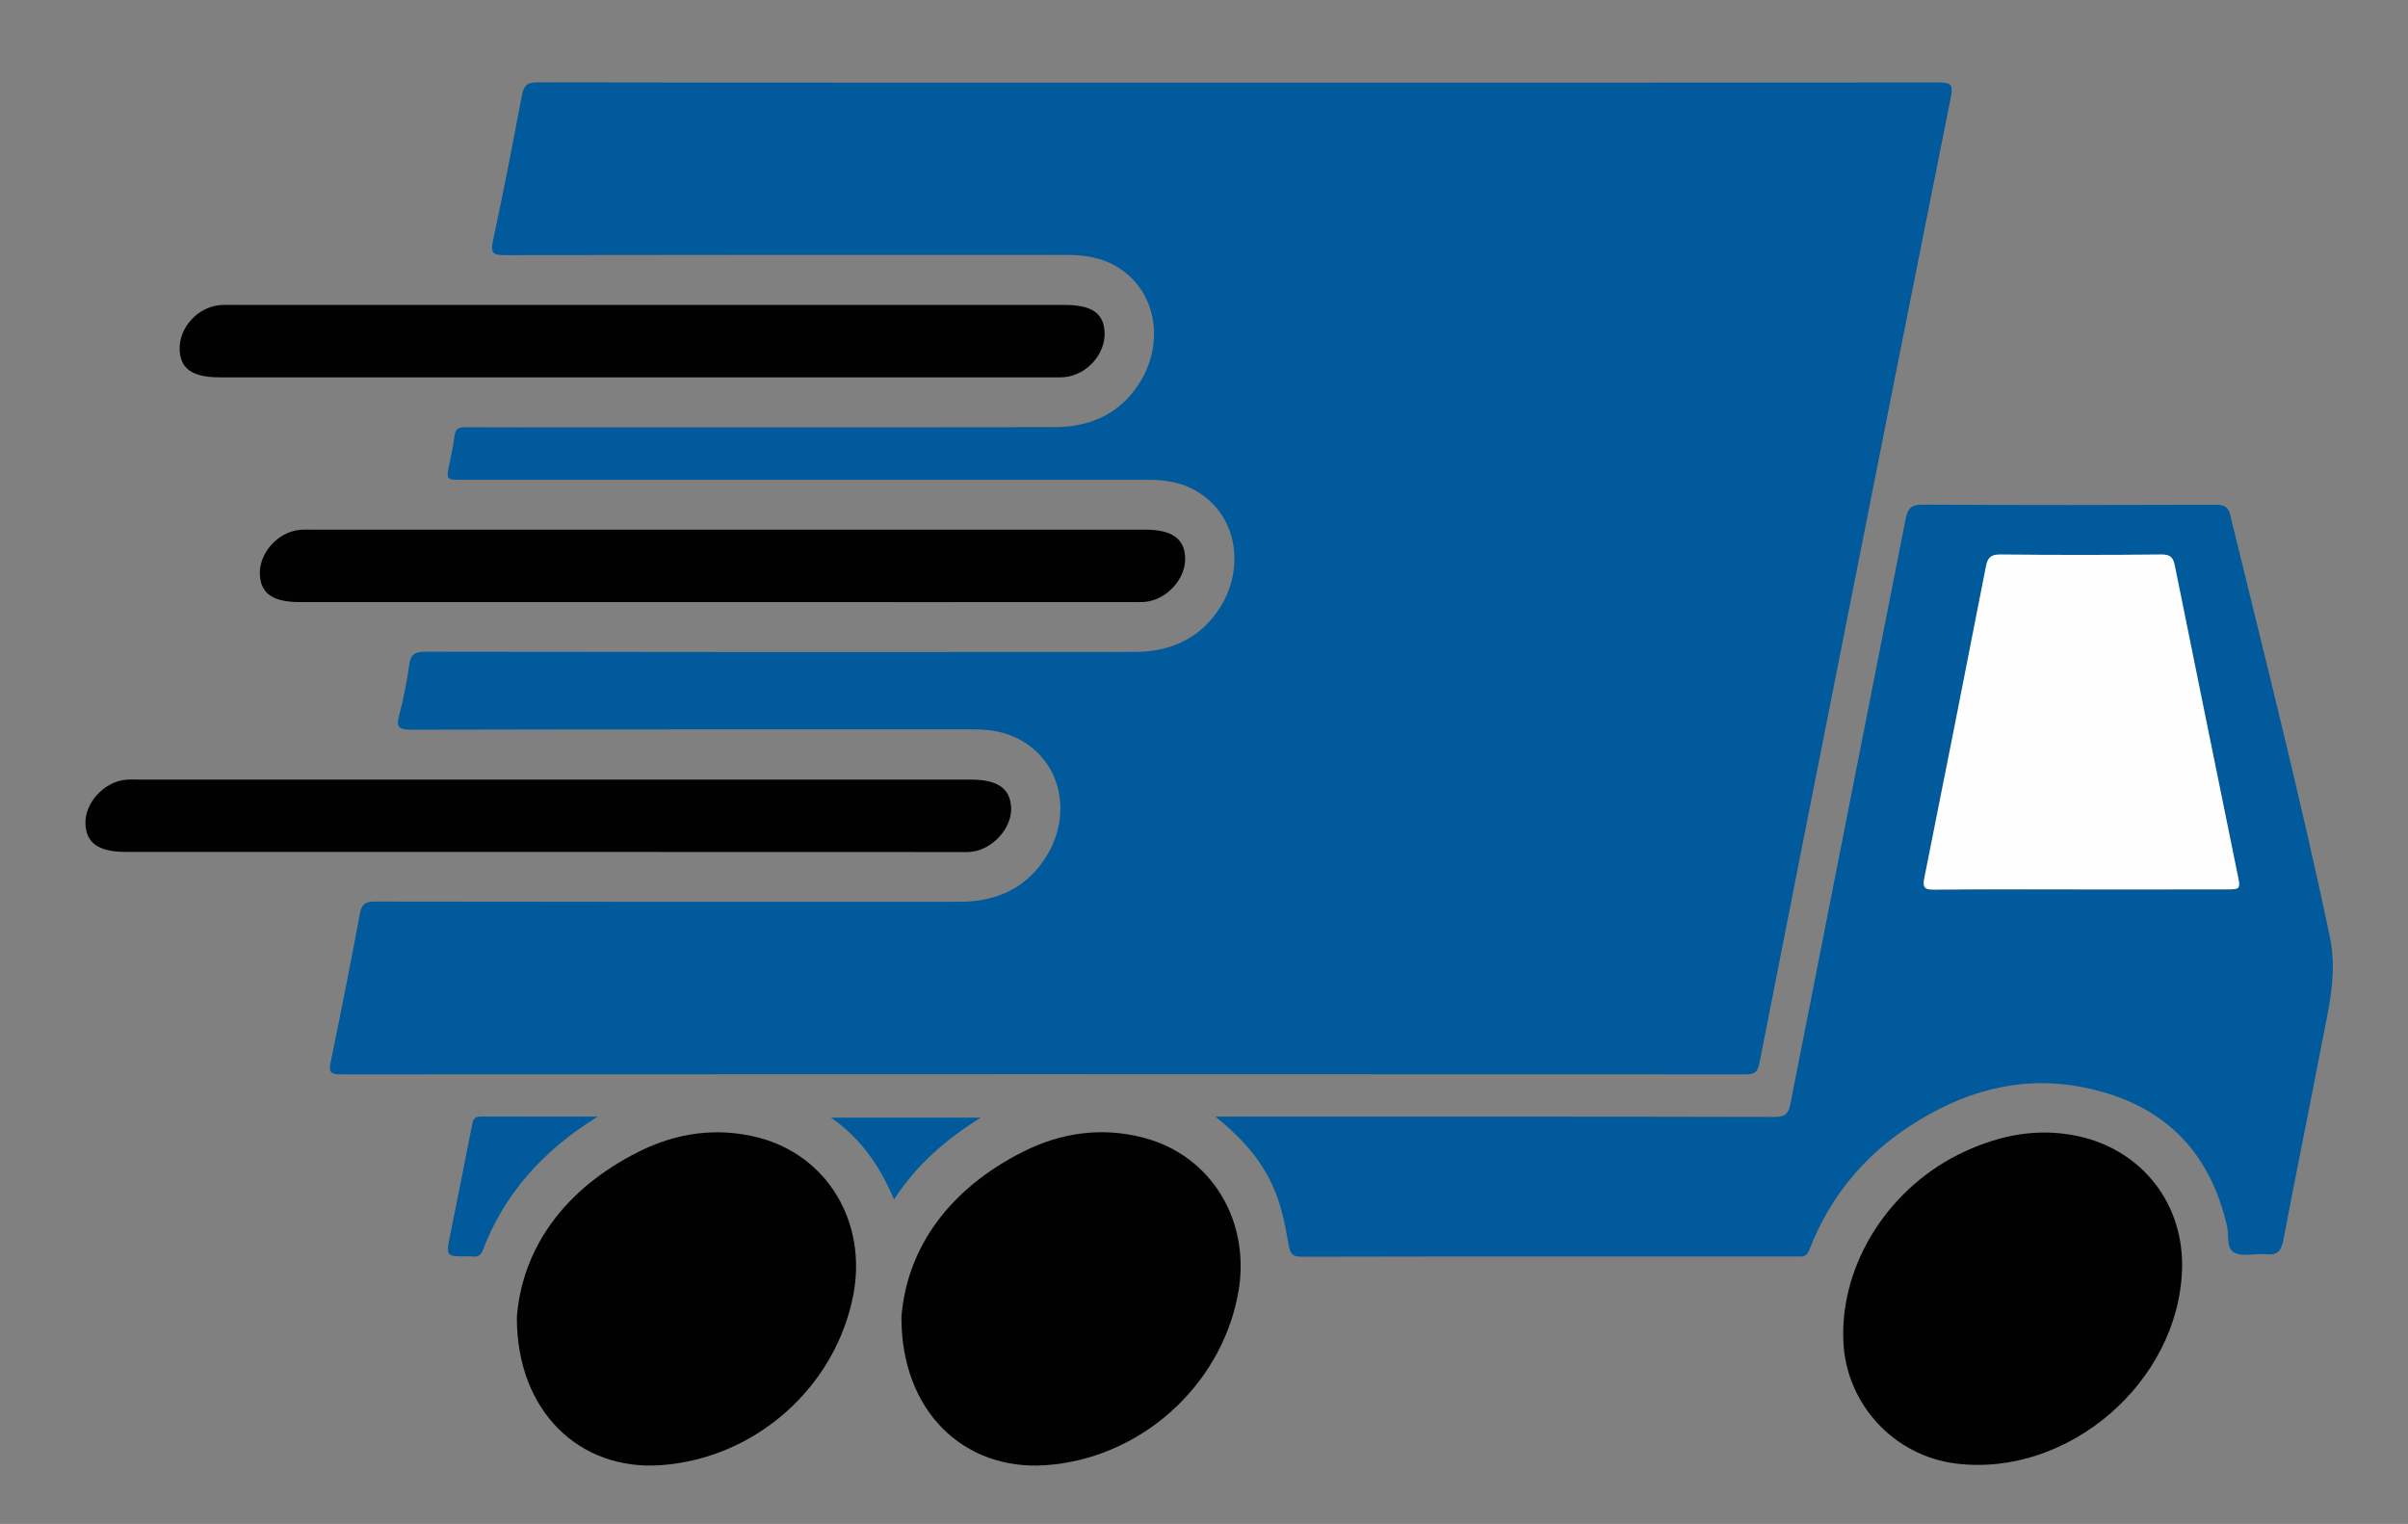
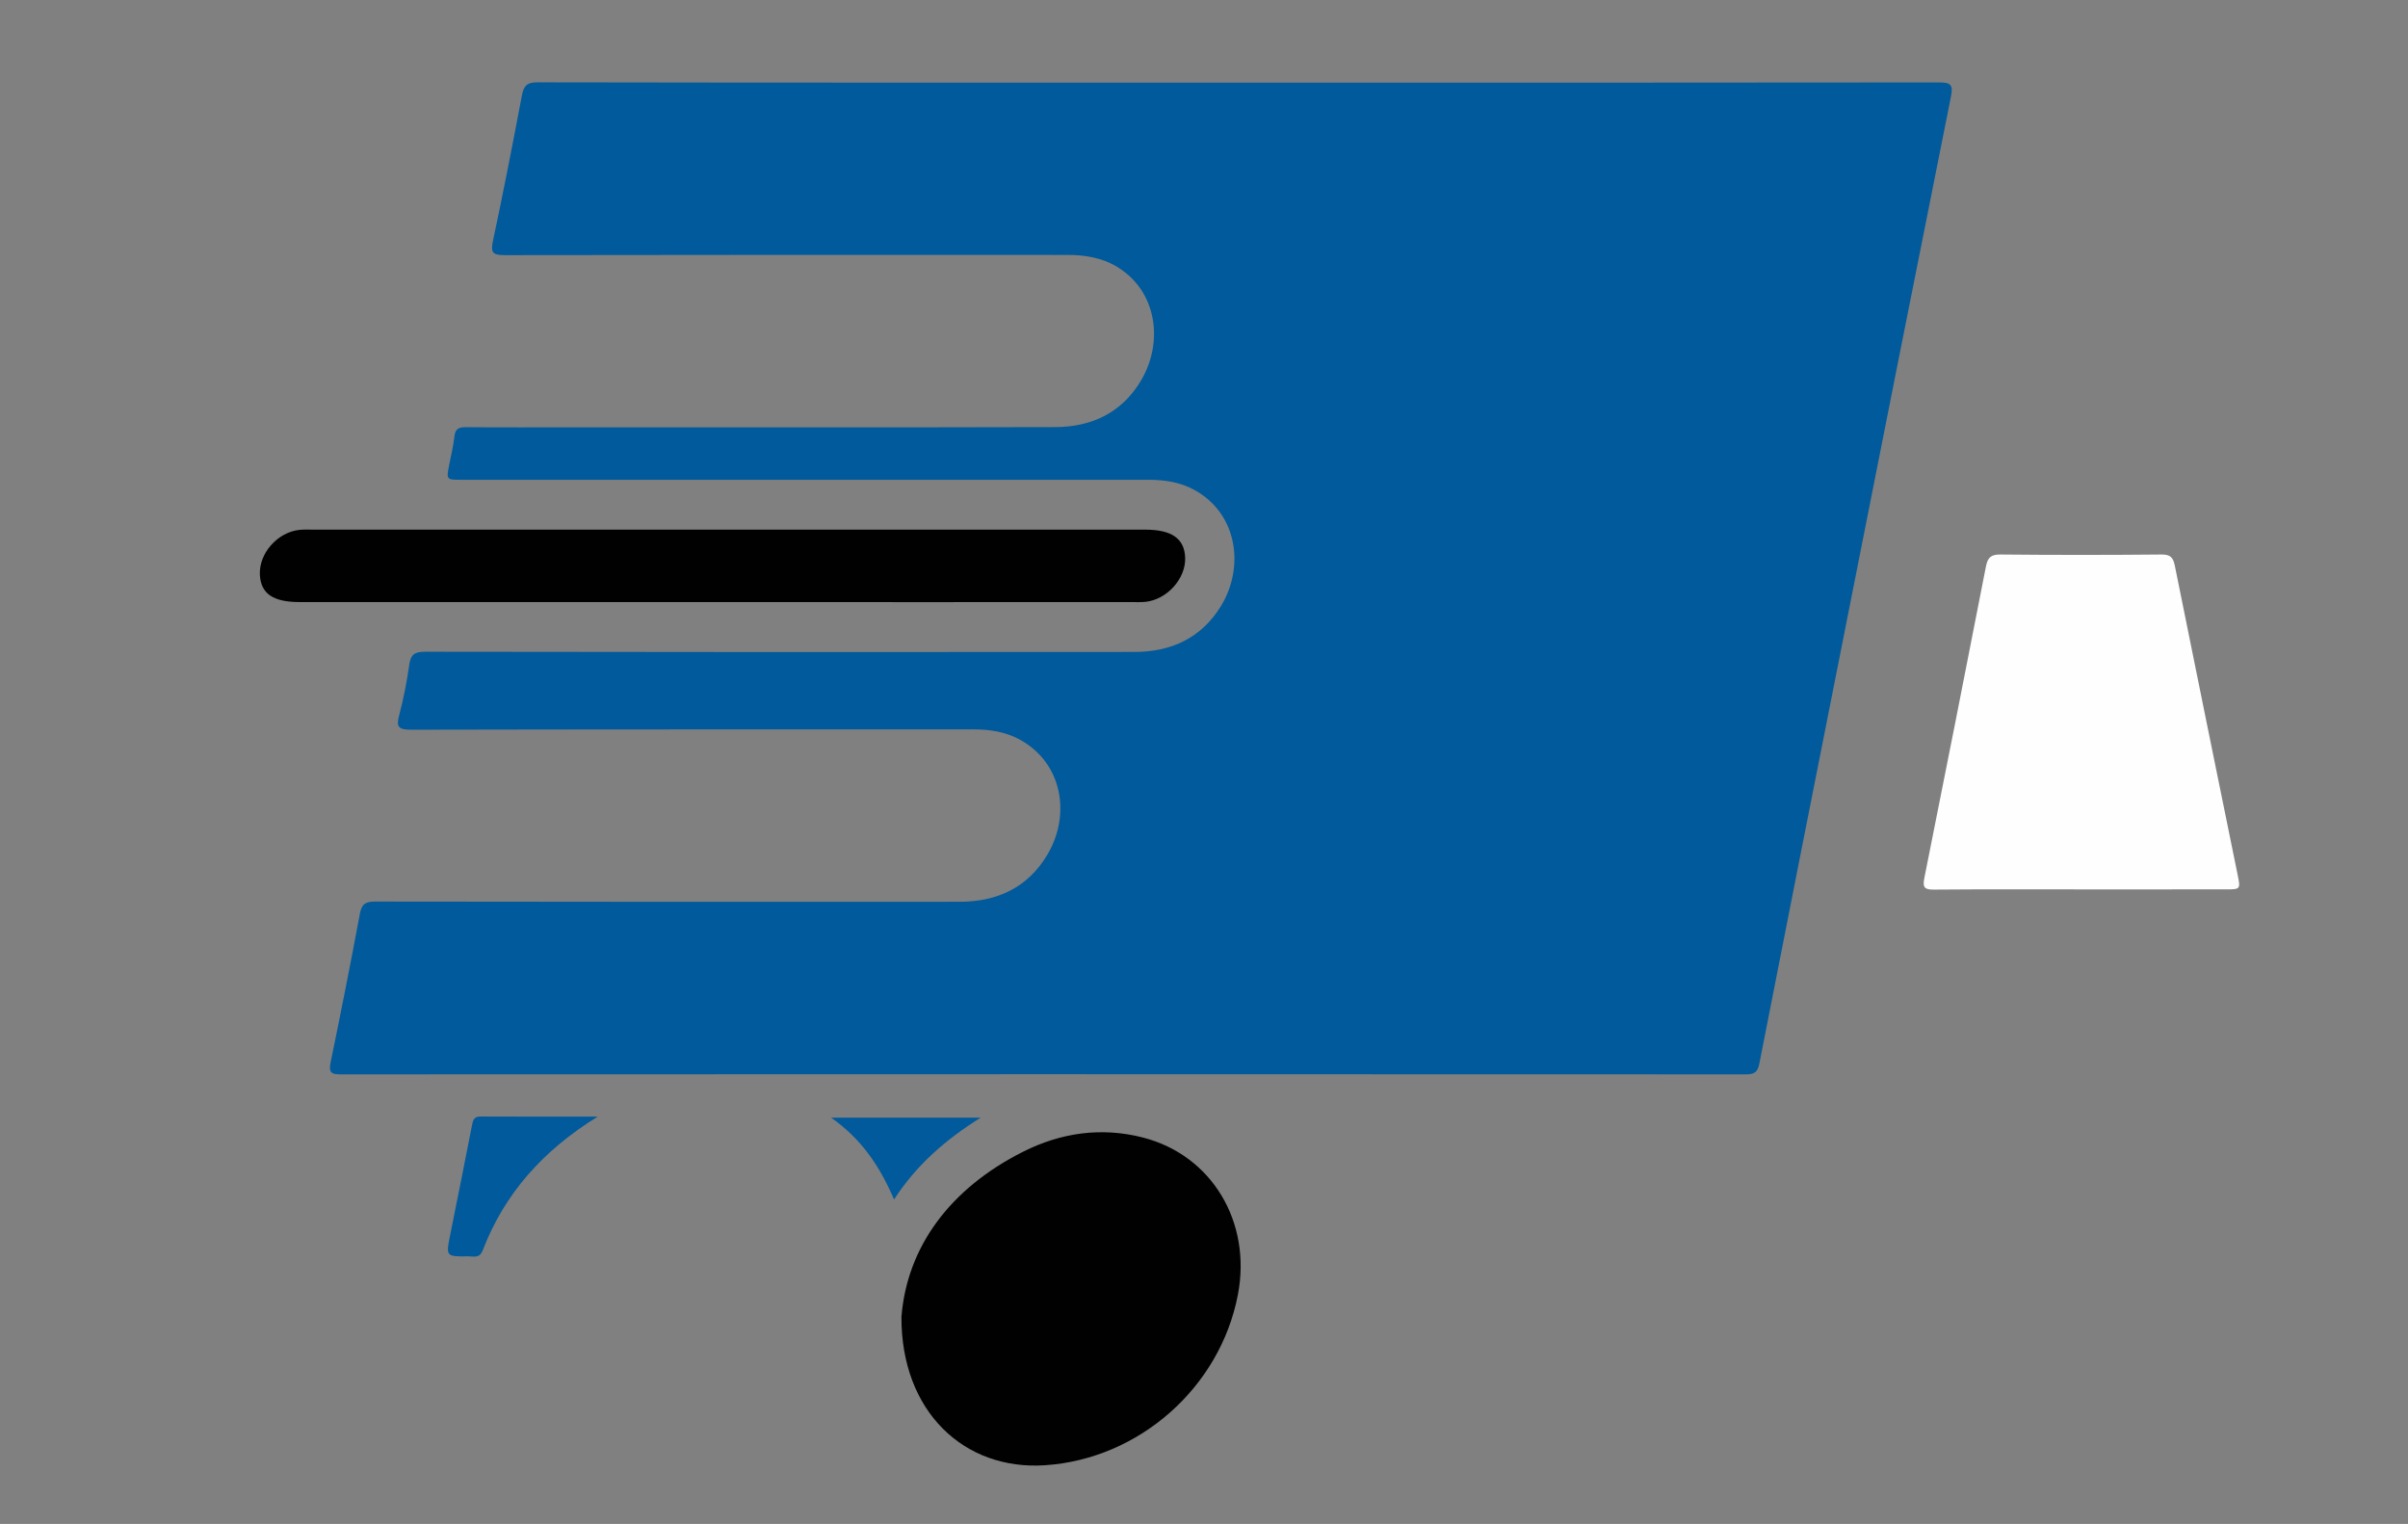
<svg xmlns="http://www.w3.org/2000/svg" version="1.1" id="icon_x5F_TruckFreight_x5F_logo_x5F_flat_xA0_Image_00000031912257362032629840000003261195944940860340_" x="0px" y="0px" viewBox="0 0 231.36 146.4" style="enable-background:new 0 0 231.36 146.4;" xml:space="preserve">
  <rect x="0" y="0" width="231.36" height="146.4" fill="#808080" stroke="none" />
  <style type="text/css">
	.st0{fill:#005A9B;}
	.st1{fill:#010101;}
	.st2{fill:#FEFEFE;}
</style>
  <path class="st0" d="M119.09,7.94c22.4,0,44.79,0.01,67.19-0.02c1.08,0,1.41,0.16,1.17,1.34c-3.52,17.57-7,35.15-10.48,52.73  c-2.65,13.39-5.31,26.78-7.93,40.17c-0.17,0.88-0.51,1.05-1.33,1.05c-44.99-0.02-89.98-0.02-134.97,0c-0.91,0-1.17-0.16-0.98-1.12  c0.98-4.77,1.93-9.54,2.82-14.33c0.18-0.94,0.55-1.15,1.47-1.15c18.72,0.03,37.43,0.03,56.15,0.02c3.6,0,6.56-1.36,8.44-4.54  c2.28-3.84,1.44-8.85-2.73-11.08c-1.3-0.69-2.78-0.94-4.29-0.94c-18.04,0-36.07-0.01-54.11,0.03c-1.25,0-1.46-0.27-1.15-1.42  c0.42-1.58,0.73-3.19,0.96-4.81c0.14-0.98,0.49-1.26,1.51-1.26c22.72,0.04,45.43,0.04,68.15,0.02c3.49,0,6.39-1.29,8.3-4.36  c2.33-3.76,1.65-8.93-2.55-11.22c-1.33-0.73-2.86-0.96-4.4-0.96c-22,0-43.99,0-65.99,0c-1.46,0-1.46,0-1.18-1.45  c0.18-0.9,0.4-1.8,0.5-2.71c0.08-0.72,0.4-0.9,1.09-0.89c3.6,0.03,7.2,0.01,10.8,0.01c15.28,0,30.55,0.02,45.83-0.02  c3.49-0.01,6.4-1.37,8.24-4.46c2.2-3.69,1.57-8.61-2.31-10.95c-1.43-0.86-3.06-1.13-4.71-1.13c-18.04-0.01-36.07-0.01-54.11,0.02  c-1.12,0-1.37-0.21-1.13-1.35c0.99-4.64,1.9-9.31,2.78-13.97c0.18-0.93,0.47-1.29,1.51-1.28C74.13,7.95,96.61,7.94,119.09,7.94z" />
-   <path class="st0" d="M116.77,107.27c0.68,0,1.12,0,1.55,0c17.39,0,34.78-0.01,52.18,0.03c1.02,0,1.33-0.3,1.52-1.25  c3.67-18.72,7.39-37.42,11.06-56.14c0.2-1.04,0.51-1.44,1.65-1.43c9.4,0.05,18.79,0.04,28.19,0.01c0.82,0,1.17,0.2,1.37,1.03  c3.28,13.45,6.69,26.86,9.55,40.41c0.76,3.59-0.1,6.88-0.75,10.26c-1.21,6.31-2.51,12.6-3.7,18.91c-0.2,1.06-0.55,1.51-1.67,1.39  c-0.99-0.11-2.12,0.25-2.96-0.11c-0.91-0.39-0.58-1.67-0.78-2.55c-1.71-7.53-6.41-11.93-13.9-13.39  c-6.06-1.18-11.56,0.45-16.61,3.75c-4.47,2.92-7.71,6.9-9.64,11.9c-0.27,0.7-0.71,0.62-1.22,0.62c-6.84,0-13.67,0-20.51,0  c-9,0-17.99-0.01-26.99,0.02c-0.9,0-1.15-0.23-1.3-1.15C123.07,115.33,122.28,111.68,116.77,107.27z M199.89,85.44  c4.64,0,9.28,0,13.91,0c1.46,0,1.48,0,1.19-1.41c-2.01-9.89-4.04-19.78-6.03-29.67c-0.16-0.79-0.41-1.1-1.29-1.09  c-5.16,0.05-10.31,0.05-15.47,0c-0.91-0.01-1.23,0.29-1.39,1.14c-1.95,9.99-3.92,19.97-5.92,29.94c-0.2,0.98,0.08,1.12,0.97,1.11  C190.53,85.41,195.21,85.44,199.89,85.44z" />
-   <path class="st1" d="M49.66,126.5c0.54-6.69,4.64-12.32,11.71-15.86c3.65-1.83,7.53-2.38,11.52-1.35  c6.62,1.72,10.45,8.15,9.09,15.14c-1.73,8.87-9.41,15.66-18.44,16.32C55.74,141.33,49.62,135.63,49.66,126.5z" />
  <path class="st1" d="M86.61,126.51c0.53-6.69,4.63-12.32,11.69-15.87c3.64-1.83,7.53-2.39,11.52-1.36  c6.62,1.7,10.47,8.13,9.11,15.13c-1.72,8.9-9.5,15.76-18.54,16.35C92.63,141.27,86.58,135.6,86.61,126.51z" />
-   <path class="st1" d="M209.65,121.95c-0.35,10.86-10.96,19.97-21.7,18.65c-5.97-0.73-10.58-5.71-10.84-11.73  c-0.33-7.5,4.45-14.95,11.7-18.27c3.47-1.59,7.05-2.27,10.83-1.46C205.81,110.47,209.85,115.65,209.65,121.95z" />
-   <path class="st1" d="M52.04,81.84c-13.32,0-26.63,0-39.95,0c-2.6,0-3.81-0.84-3.88-2.69c-0.08-1.99,1.75-4.02,3.83-4.24  c0.44-0.05,0.88-0.02,1.32-0.02c26.63,0,53.27,0,79.9,0c2.59,0,3.81,0.85,3.89,2.7c0.09,1.95-1.78,4.03-3.84,4.24  c-0.44,0.05-0.88,0.02-1.32,0.02C78.67,81.84,65.36,81.84,52.04,81.84z" />
-   <path class="st1" d="M62.53,29.29c13.24,0,26.47,0,39.71,0c2.66,0,3.82,0.79,3.89,2.66c0.08,2.09-1.74,4.1-3.89,4.28  c-0.44,0.04-0.88,0.02-1.32,0.02c-26.59,0-53.18,0-79.77,0c-2.65,0-3.82-0.8-3.89-2.66c-0.08-2.1,1.73-4.1,3.89-4.28  c0.44-0.04,0.88-0.02,1.32-0.02C35.82,29.29,49.18,29.29,62.53,29.29z" />
  <path class="st1" d="M68.65,57.84c-13.28,0-26.55,0-39.83,0c-2.57,0-3.74-0.79-3.85-2.59c-0.12-2.07,1.68-4.13,3.82-4.35  c0.44-0.04,0.88-0.02,1.32-0.02c26.63,0,53.26,0,79.9,0c2.58,0,3.8,0.86,3.86,2.71c0.06,2.01-1.75,4.02-3.84,4.23  c-0.44,0.04-0.88,0.02-1.32,0.02C95.36,57.85,82,57.84,68.65,57.84z" />
  <path class="st0" d="M57.43,107.27c-5.27,3.25-8.95,7.39-11.05,12.84c-0.31,0.8-0.85,0.58-1.36,0.58c-2.19,0.03-2.19,0.02-1.76-2.09  c0.7-3.48,1.4-6.96,2.08-10.45c0.1-0.51,0.17-0.9,0.84-0.89C49.82,107.28,53.44,107.27,57.43,107.27z" />
  <path class="st0" d="M94.22,107.37c-3.37,2.11-6.17,4.54-8.32,7.86c-1.37-3.22-3.18-5.86-6.05-7.86  C84.7,107.37,89.37,107.37,94.22,107.37z" />
  <path class="st2" d="M199.89,85.44c-4.68,0-9.36-0.02-14.03,0.02c-0.89,0.01-1.17-0.14-0.97-1.11c2-9.97,3.97-19.96,5.92-29.94  c0.17-0.85,0.48-1.15,1.39-1.14c5.16,0.05,10.31,0.05,15.47,0c0.88-0.01,1.13,0.3,1.29,1.09c1.99,9.89,4.02,19.78,6.03,29.67  c0.29,1.41,0.28,1.41-1.19,1.41C209.16,85.44,204.52,85.44,199.89,85.44z" />
</svg>